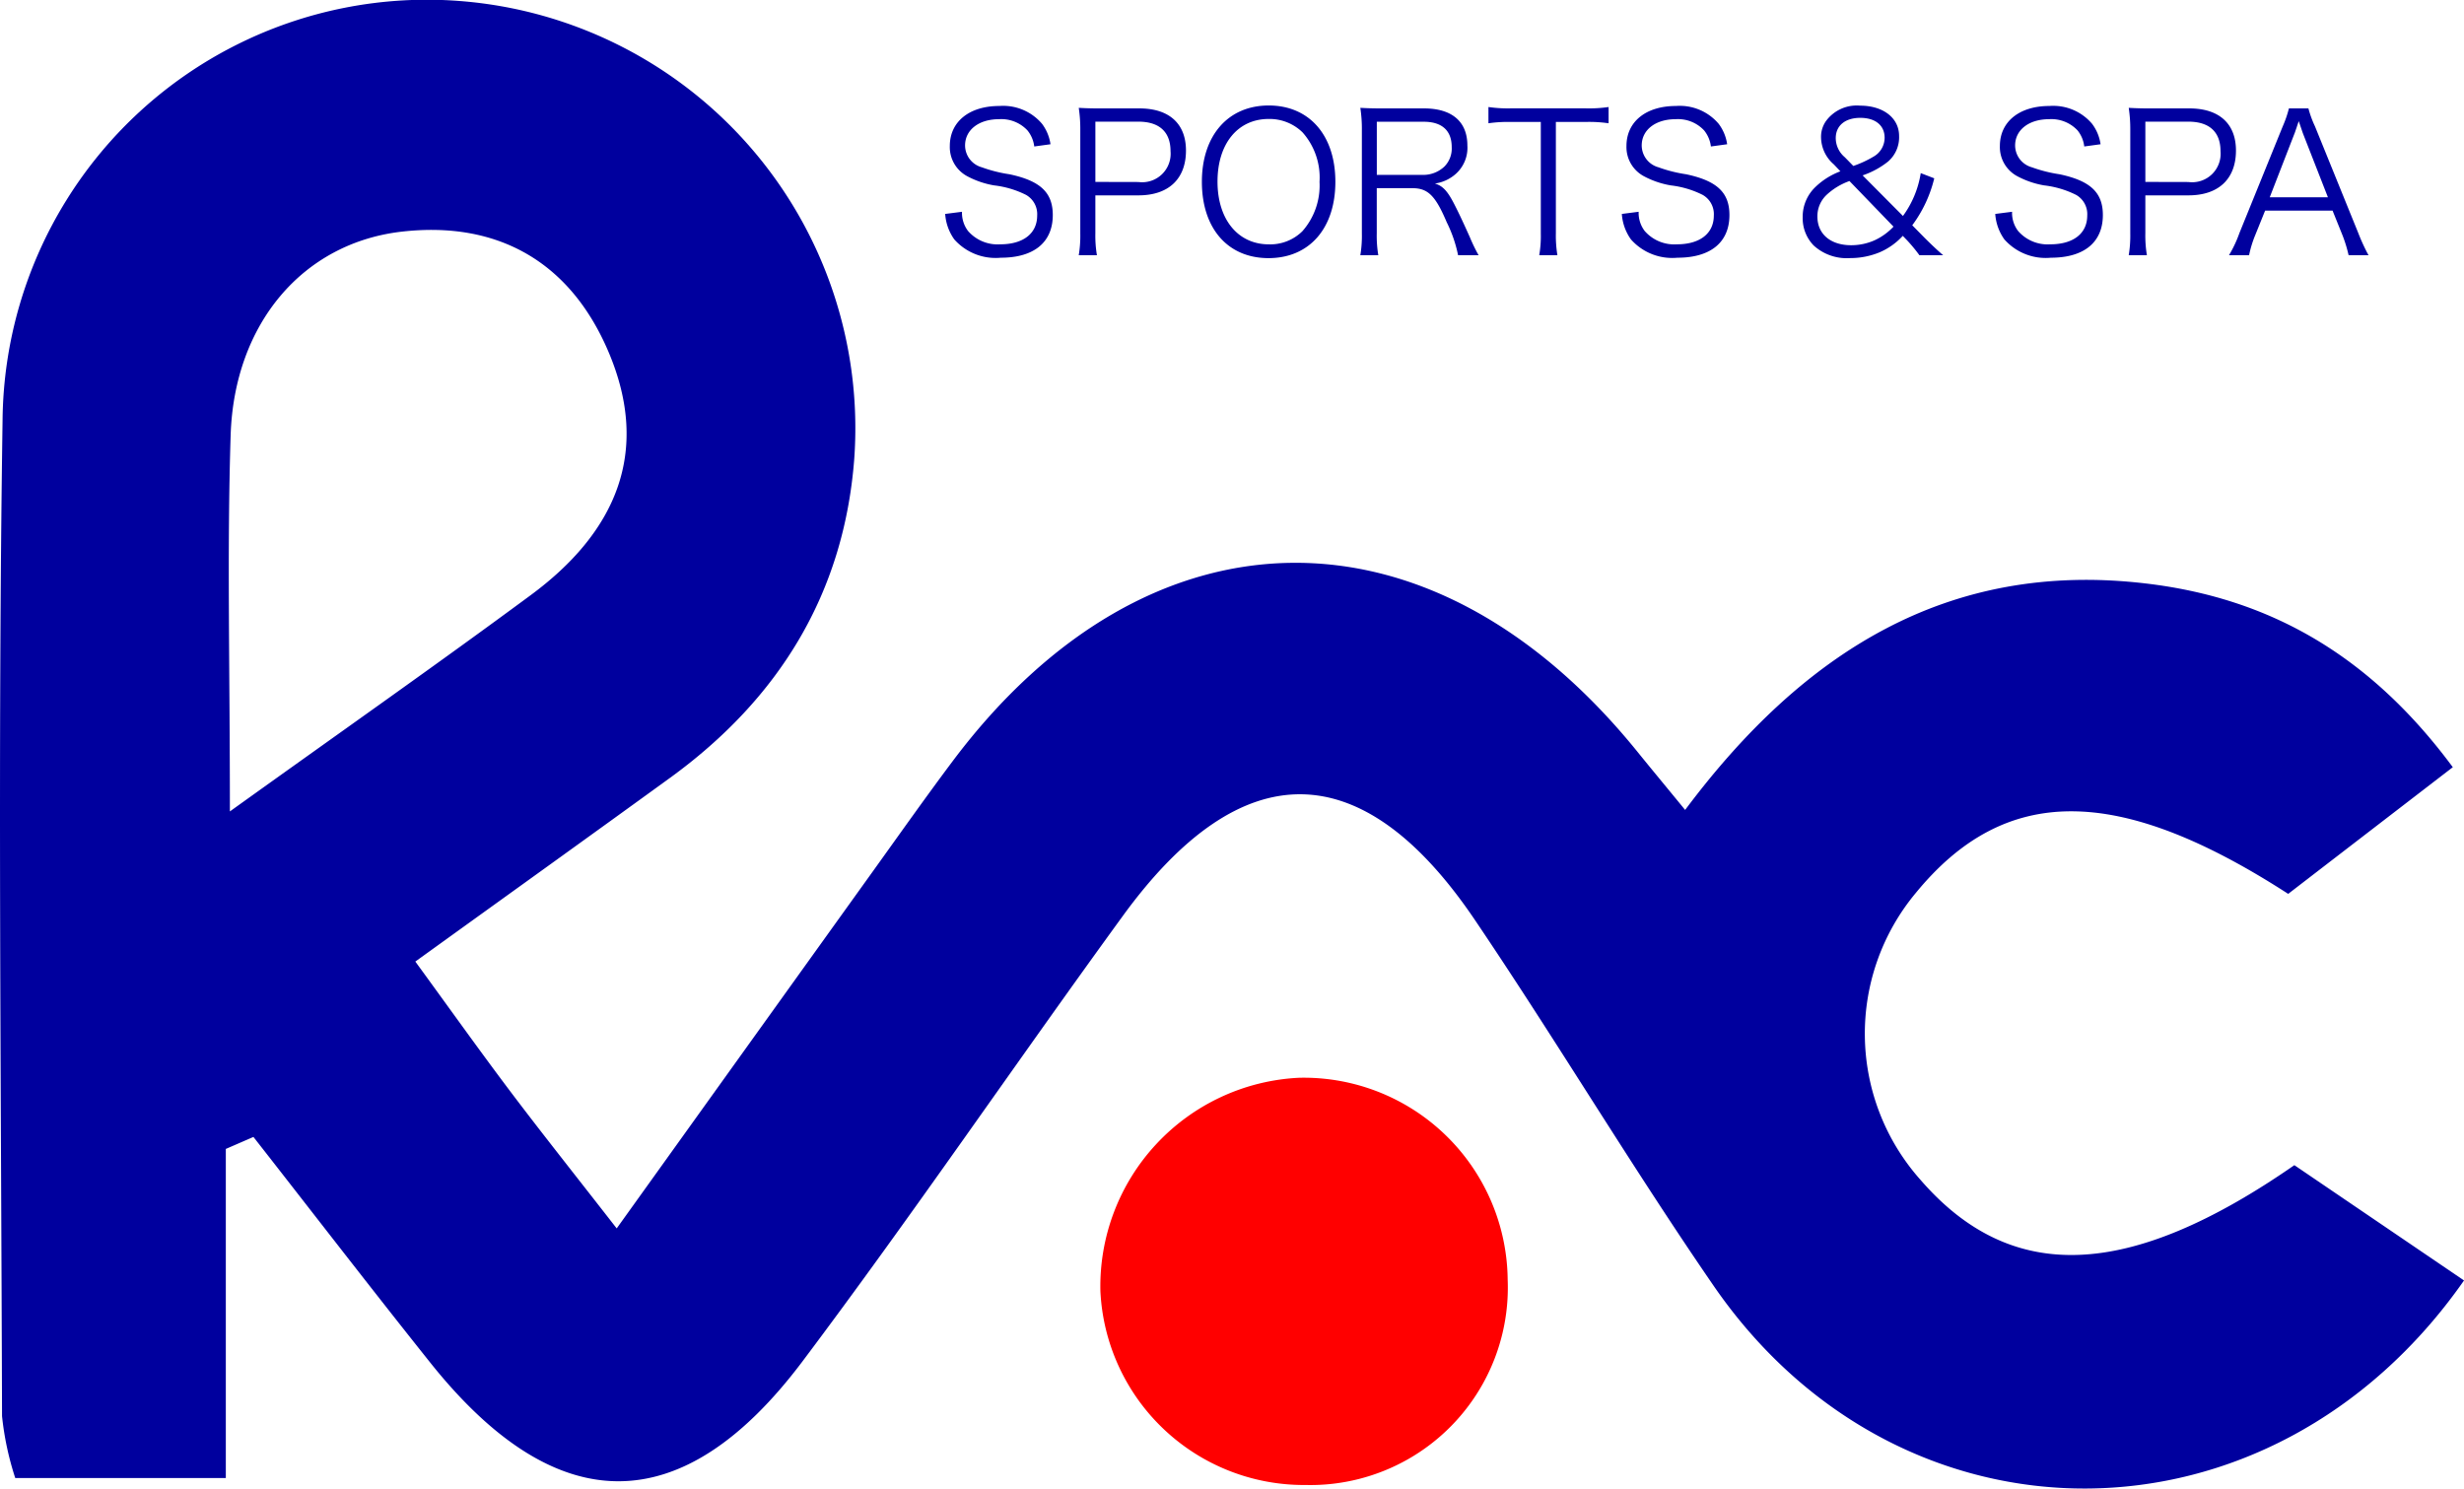
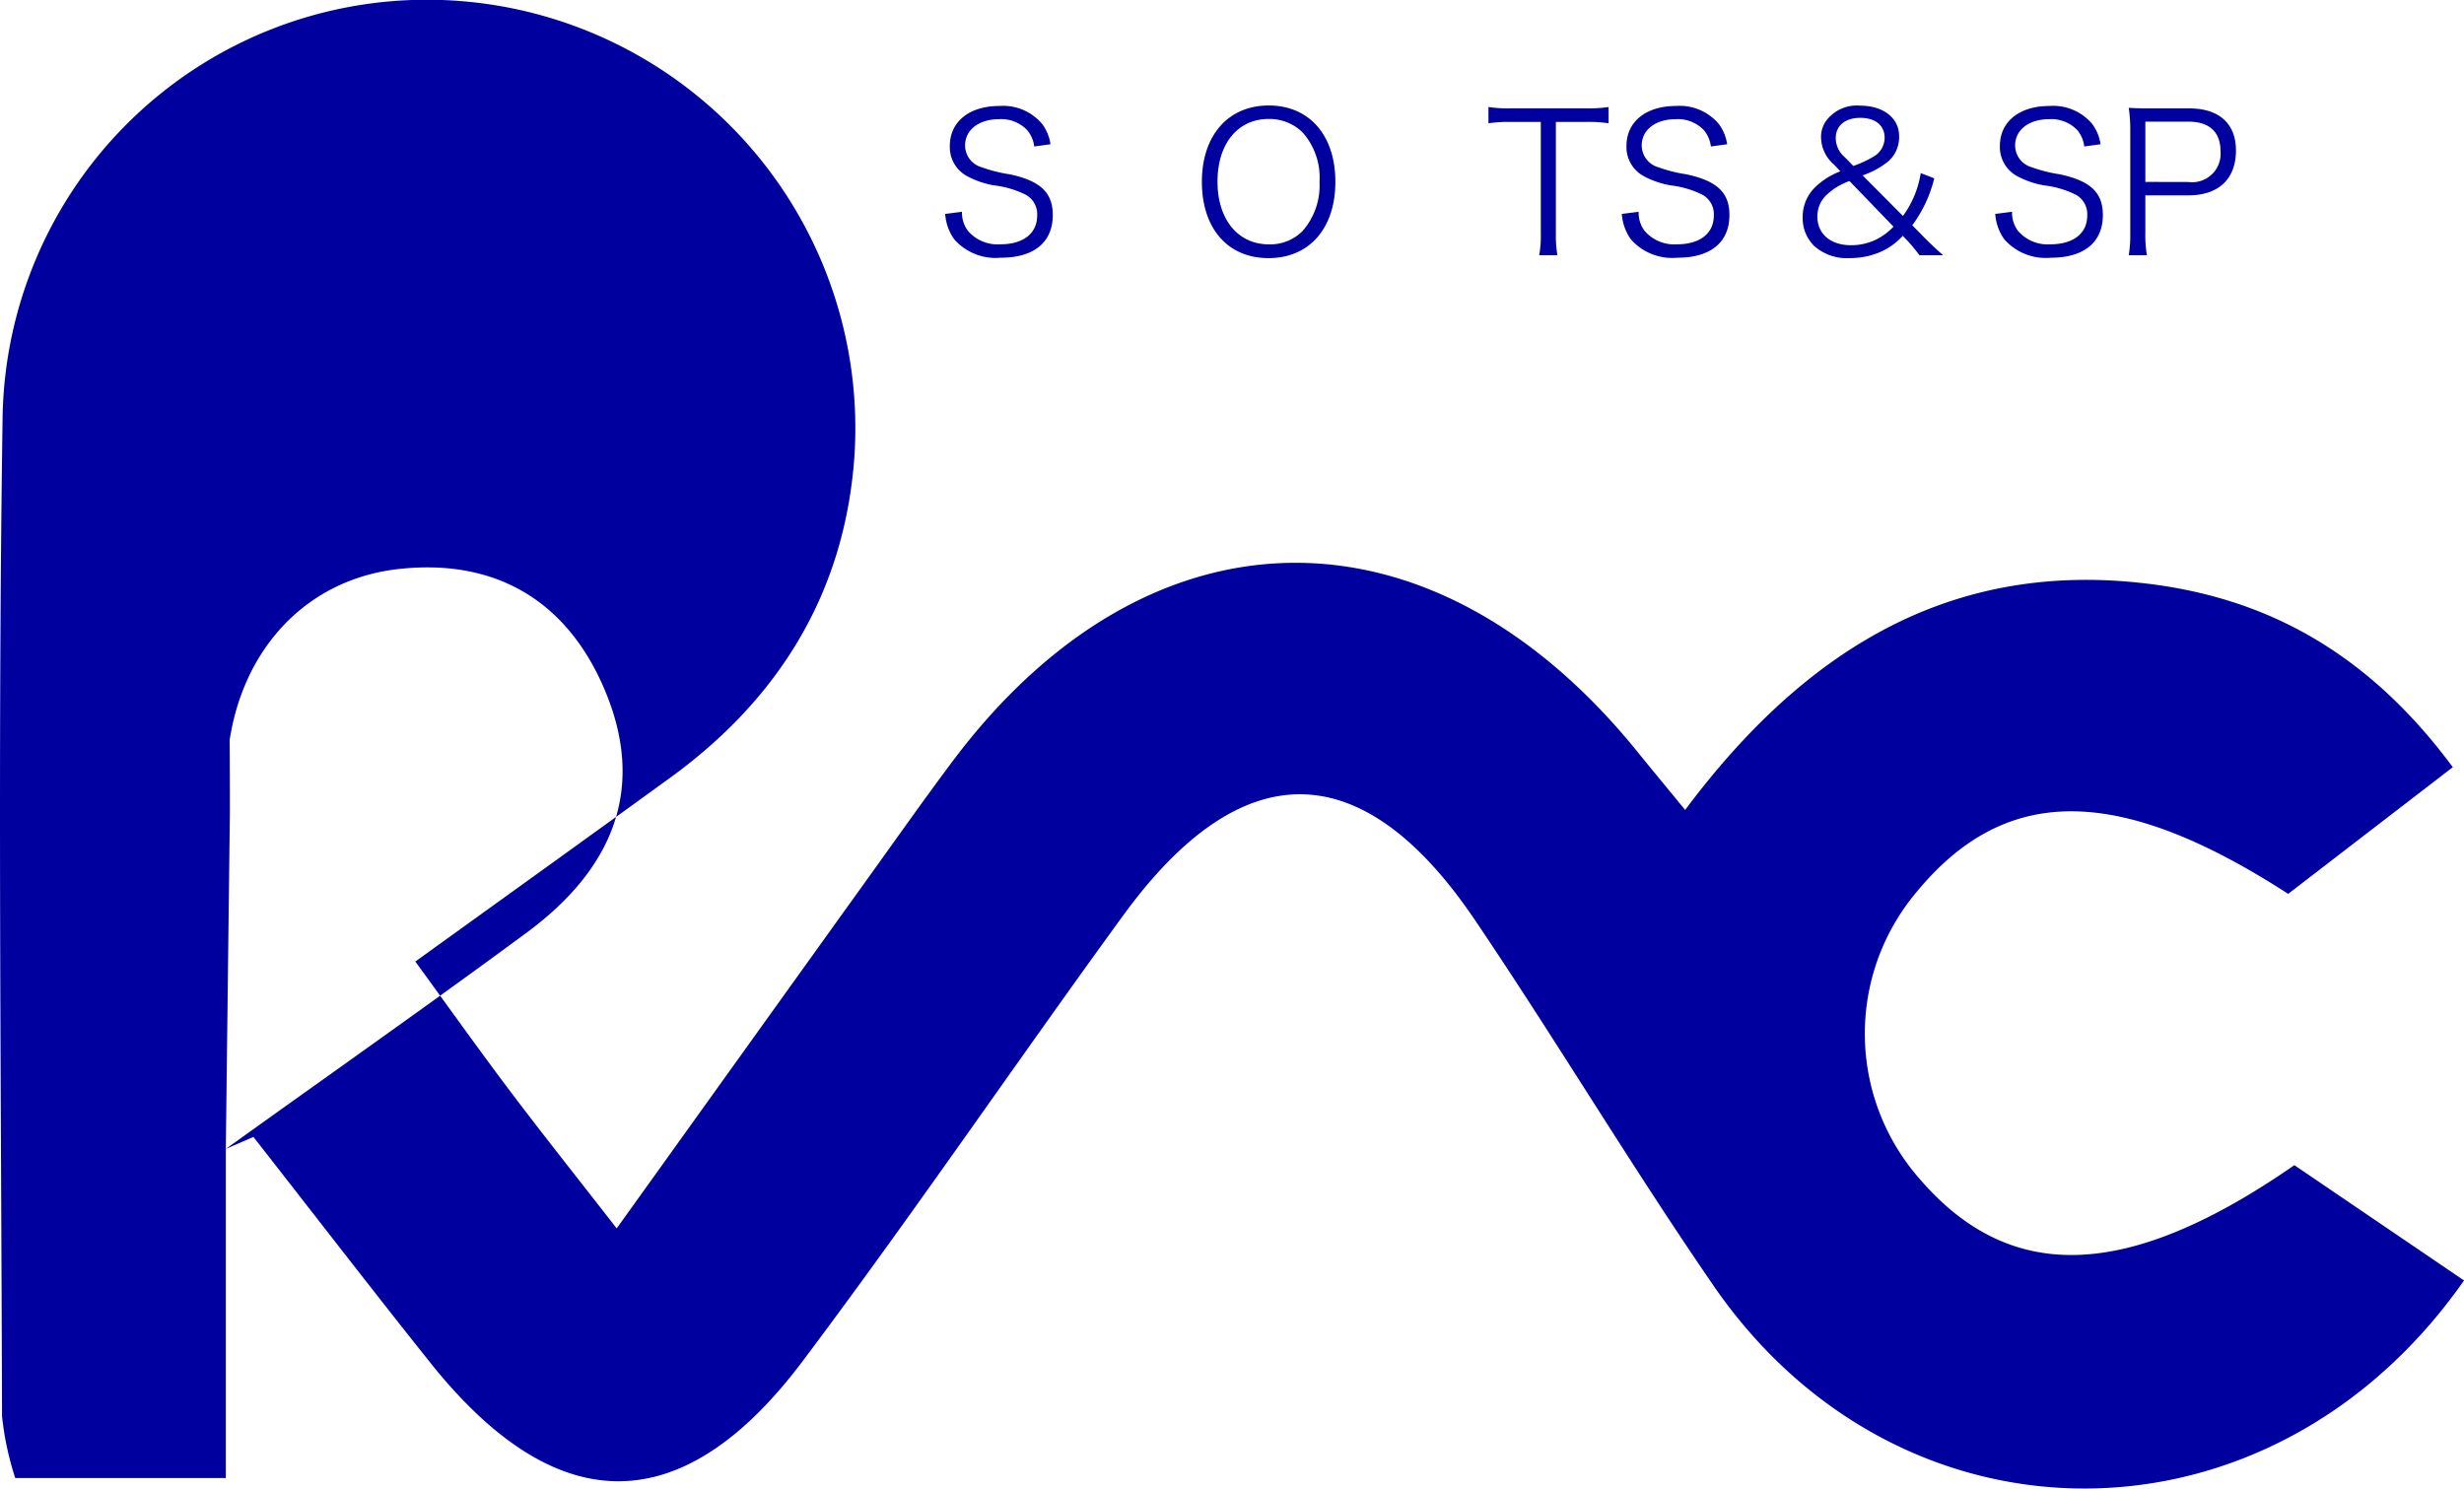
<svg xmlns="http://www.w3.org/2000/svg" width="184" height="111.174" viewBox="0 0 184 111.174">
  <g id="Group_1366" data-name="Group 1366" transform="translate(403.291 29)">
    <g id="Group_1363" data-name="Group 1363" transform="translate(-403.291 -29)">
      <g id="lDSe9u">
        <g id="Group_1362" data-name="Group 1362">
-           <path id="Path_1069" data-name="Path 1069" d="M-386.428,56.811v24.58h-15.724a22.253,22.253,0,0,1-.987-4.622c-.066-24.809-.326-49.624.04-74.429a31.688,31.688,0,0,1,34.118-31.266A32,32,0,0,1-339.5,5.27c-.767,10.058-5.628,17.92-13.739,23.813-6.062,4.4-12.153,8.77-19.037,13.733,2.571,3.525,4.767,6.613,7.047,9.638,2.328,3.088,4.738,6.113,7.99,10.292,6.71-9.356,12.946-18.055,19.187-26.747,1.95-2.716,3.879-5.45,5.884-8.126,14.614-19.513,35.711-19.806,51.151-.729,1.018,1.26,2.051,2.5,3.564,4.348,8.785-11.757,19.614-18.654,34.383-16.916,9.281,1.09,16.76,5.373,22.943,13.724-4.287,3.3-8.36,6.432-12.292,9.461-12.753-8.239-21.159-8.175-27.794-.088a16.418,16.418,0,0,0,.355,21.469c6.728,7.745,15.464,7.51,27.9-1.119l12.669,8.611c-14.453,20.674-42.11,20.637-56.044.386-6.157-8.95-11.73-18.3-17.812-27.3-8.4-12.433-17.414-12.517-26.289-.324-8.036,11.041-15.715,22.344-23.914,33.259-9.012,12-18.412,11.9-27.818.11-4.45-5.578-8.8-11.23-13.2-16.85Zm.3-25.205c8.6-6.168,15.6-11.081,22.474-16.16,6.258-4.624,9.032-10.6,5.789-18.2-2.853-6.684-8.243-9.75-15.381-8.95-7.444.835-12.554,6.9-12.821,15.2C-386.34,12.108-386.124,20.739-386.124,31.606Z" transform="translate(403.291 29)" fill="#00009e" />
+           <path id="Path_1069" data-name="Path 1069" d="M-386.428,56.811v24.58h-15.724a22.253,22.253,0,0,1-.987-4.622c-.066-24.809-.326-49.624.04-74.429a31.688,31.688,0,0,1,34.118-31.266A32,32,0,0,1-339.5,5.27c-.767,10.058-5.628,17.92-13.739,23.813-6.062,4.4-12.153,8.77-19.037,13.733,2.571,3.525,4.767,6.613,7.047,9.638,2.328,3.088,4.738,6.113,7.99,10.292,6.71-9.356,12.946-18.055,19.187-26.747,1.95-2.716,3.879-5.45,5.884-8.126,14.614-19.513,35.711-19.806,51.151-.729,1.018,1.26,2.051,2.5,3.564,4.348,8.785-11.757,19.614-18.654,34.383-16.916,9.281,1.09,16.76,5.373,22.943,13.724-4.287,3.3-8.36,6.432-12.292,9.461-12.753-8.239-21.159-8.175-27.794-.088a16.418,16.418,0,0,0,.355,21.469c6.728,7.745,15.464,7.51,27.9-1.119l12.669,8.611c-14.453,20.674-42.11,20.637-56.044.386-6.157-8.95-11.73-18.3-17.812-27.3-8.4-12.433-17.414-12.517-26.289-.324-8.036,11.041-15.715,22.344-23.914,33.259-9.012,12-18.412,11.9-27.818.11-4.45-5.578-8.8-11.23-13.2-16.85Zc8.6-6.168,15.6-11.081,22.474-16.16,6.258-4.624,9.032-10.6,5.789-18.2-2.853-6.684-8.243-9.75-15.381-8.95-7.444.835-12.554,6.9-12.821,15.2C-386.34,12.108-386.124,20.739-386.124,31.606Z" transform="translate(403.291 29)" fill="#00009e" />
        </g>
      </g>
-       <path id="Path_1070" data-name="Path 1070" d="M-335.568,22.614a14.748,14.748,0,0,1-15.09,15.347A15.213,15.213,0,0,1-365.981,23.5,15.594,15.594,0,0,1-351.14,7.546,15.233,15.233,0,0,1-335.568,22.614Z" transform="translate(448.154 72.949)" fill="red" />
    </g>
    <g id="Group_1365" data-name="Group 1365" transform="translate(-332.707 -21.12)">
      <g id="Group_1364" data-name="Group 1364">
        <path id="Path_1071" data-name="Path 1071" d="M-364.6-22.379a2.355,2.355,0,0,0-.507-1.2,2.671,2.671,0,0,0-2.135-.837c-1.487,0-2.524.793-2.524,1.963a1.7,1.7,0,0,0,1.256,1.63,10.526,10.526,0,0,0,2.062.52c2.309.489,3.232,1.37,3.232,3.044,0,2.033-1.4,3.188-3.879,3.188a4.12,4.12,0,0,1-3.478-1.37,3.69,3.69,0,0,1-.678-1.9l1.256-.161a2.234,2.234,0,0,0,.447,1.43,2.922,2.922,0,0,0,2.41,1c1.716,0,2.756-.808,2.756-2.15a1.65,1.65,0,0,0-.837-1.544,7.118,7.118,0,0,0-2.381-.707,6.591,6.591,0,0,1-1.963-.663,2.465,2.465,0,0,1-1.342-2.28c0-1.817,1.458-2.987,3.694-2.987a3.807,3.807,0,0,1,3.19,1.328,3.339,3.339,0,0,1,.634,1.529Z" transform="translate(371.249 25.439)" fill="#00009e" />
-         <path id="Path_1072" data-name="Path 1072" d="M-366.722-14.336a8.807,8.807,0,0,0,.115-1.615V-23.7a10.438,10.438,0,0,0-.115-1.643c.52.029.925.042,1.588.042h2.943c2.223,0,3.476,1.141,3.476,3.146,0,2.121-1.3,3.348-3.549,3.348h-3.218v2.842a8.833,8.833,0,0,0,.117,1.63Zm4.459-5.468a2.127,2.127,0,0,0,2.395-2.3c0-1.443-.837-2.207-2.395-2.207h-3.218v4.5Z" transform="translate(376.694 25.518)" fill="#00009e" />
        <path id="Path_1073" data-name="Path 1073" d="M-352.58-19.724c0,3.478-1.947,5.7-4.992,5.7s-4.976-2.223-4.976-5.7c0-3.463,1.961-5.7,4.992-5.7S-352.58-23.2-352.58-19.724Zm-2.467,3.694a5.161,5.161,0,0,0,1.284-3.694,5.076,5.076,0,0,0-1.269-3.694,3.527,3.527,0,0,0-2.525-1c-2.311,0-3.824,1.848-3.824,4.677s1.529,4.688,3.837,4.688A3.413,3.413,0,0,0-355.047-16.03Z" transform="translate(381.715 25.423)" fill="#00009e" />
-         <path id="Path_1074" data-name="Path 1074" d="M-349.877-14.336a9.994,9.994,0,0,0-.85-2.467c-.837-1.976-1.4-2.54-2.555-2.54h-2.668v3.377a8.763,8.763,0,0,0,.115,1.63h-1.342a8.782,8.782,0,0,0,.115-1.615v-7.734a10.4,10.4,0,0,0-.115-1.659c.5.029.908.042,1.573.042h3.174c2.093,0,3.247.982,3.247,2.771a2.612,2.612,0,0,1-.866,2.121,2.964,2.964,0,0,1-1.56.72c.593.174.952.564,1.471,1.588.348.678.694,1.427,1.141,2.423a12.779,12.779,0,0,0,.65,1.342Zm-2.654-6a2.3,2.3,0,0,0,1.63-.621,1.909,1.909,0,0,0,.548-1.458c0-1.225-.72-1.89-2.093-1.89h-3.5v3.97Z" transform="translate(388.176 25.518)" fill="#00009e" />
        <path id="Path_1075" data-name="Path 1075" d="M-347.8-15.934a8.962,8.962,0,0,0,.115,1.63h-1.357a8.46,8.46,0,0,0,.117-1.63v-8.325h-2.251a10.292,10.292,0,0,0-1.659.1v-1.214a10.1,10.1,0,0,0,1.646.1h5.626a10.08,10.08,0,0,0,1.7-.1v1.214a10.305,10.305,0,0,0-1.7-.1H-347.8Z" transform="translate(393.401 25.486)" fill="#00009e" />
        <path id="Path_1076" data-name="Path 1076" d="M-341.66-22.379a2.355,2.355,0,0,0-.507-1.2,2.671,2.671,0,0,0-2.135-.837c-1.487,0-2.524.793-2.524,1.963a1.7,1.7,0,0,0,1.256,1.63,10.528,10.528,0,0,0,2.062.52c2.309.489,3.232,1.37,3.232,3.044,0,2.033-1.4,3.188-3.879,3.188a4.119,4.119,0,0,1-3.478-1.37,3.689,3.689,0,0,1-.678-1.9l1.256-.161a2.235,2.235,0,0,0,.447,1.43,2.922,2.922,0,0,0,2.41,1c1.716,0,2.756-.808,2.756-2.15a1.649,1.649,0,0,0-.837-1.544,7.138,7.138,0,0,0-2.381-.707,6.589,6.589,0,0,1-1.963-.663,2.465,2.465,0,0,1-1.342-2.28c0-1.817,1.458-2.987,3.694-2.987a3.8,3.8,0,0,1,3.188,1.328,3.316,3.316,0,0,1,.637,1.529Z" transform="translate(398.838 25.439)" fill="#00009e" />
        <path id="Path_1077" data-name="Path 1077" d="M-333.466-14.25a11.919,11.919,0,0,0-.908-1.1l-.333-.346a5.022,5.022,0,0,1-1.76,1.242,5.761,5.761,0,0,1-2.179.419,3.663,3.663,0,0,1-2.712-.938,2.919,2.919,0,0,1-.824-2.108,3.066,3.066,0,0,1,.952-2.265,5.41,5.41,0,0,1,1.864-1.17l-.491-.518a2.707,2.707,0,0,1-.954-2.035,2.04,2.04,0,0,1,.377-1.212,2.847,2.847,0,0,1,2.538-1.139c1.734,0,2.914.923,2.914,2.265a2.394,2.394,0,0,1-.835,1.919,6.27,6.27,0,0,1-1.89,1.024l3.013,3.031a7.357,7.357,0,0,0,1.328-3.2l1.009.388A9.679,9.679,0,0,1-334-16.486l.936.952c.478.476.967.938,1.372,1.284Zm-5.223-5.54a4.944,4.944,0,0,0-1.672,1,2.2,2.2,0,0,0-.723,1.646c0,1.313.98,2.148,2.525,2.148a4.289,4.289,0,0,0,1.789-.388,4.582,4.582,0,0,0,1.37-1Zm.289-1.126a8.074,8.074,0,0,0,1.5-.692,1.627,1.627,0,0,0,.837-1.414c0-.923-.692-1.487-1.817-1.487s-1.833.577-1.833,1.516a1.876,1.876,0,0,0,.679,1.427Z" transform="translate(406.214 25.431)" fill="#00009e" />
        <path id="Path_1078" data-name="Path 1078" d="M-329.005-22.379a2.336,2.336,0,0,0-.5-1.2,2.677,2.677,0,0,0-2.135-.837c-1.487,0-2.527.793-2.527,1.963a1.7,1.7,0,0,0,1.256,1.63,10.583,10.583,0,0,0,2.064.52c2.309.489,3.232,1.37,3.232,3.044,0,2.033-1.4,3.188-3.881,3.188a4.118,4.118,0,0,1-3.476-1.37,3.69,3.69,0,0,1-.679-1.9l1.256-.161a2.235,2.235,0,0,0,.447,1.43,2.92,2.92,0,0,0,2.408,1c1.718,0,2.758-.808,2.758-2.15a1.65,1.65,0,0,0-.837-1.544,7.162,7.162,0,0,0-2.381-.707,6.568,6.568,0,0,1-1.963-.663,2.465,2.465,0,0,1-1.342-2.28c0-1.817,1.458-2.987,3.694-2.987a3.8,3.8,0,0,1,3.188,1.328,3.316,3.316,0,0,1,.637,1.529Z" transform="translate(414.063 25.439)" fill="#00009e" />
        <path id="Path_1079" data-name="Path 1079" d="M-331.129-14.336a9.005,9.005,0,0,0,.115-1.615V-23.7a10.708,10.708,0,0,0-.115-1.643c.52.029.923.042,1.586.042h2.943c2.223,0,3.478,1.141,3.478,3.146,0,2.121-1.3,3.348-3.549,3.348h-3.218v2.842a8.833,8.833,0,0,0,.117,1.63Zm4.459-5.468a2.127,2.127,0,0,0,2.395-2.3c0-1.443-.837-2.207-2.395-2.207h-3.218v4.5Z" transform="translate(419.509 25.518)" fill="#00009e" />
-         <path id="Path_1080" data-name="Path 1080" d="M-318.8-14.359a10.384,10.384,0,0,0-.449-1.472l-.749-1.861h-5.036l-.751,1.861a8.152,8.152,0,0,0-.447,1.472h-1.5a9.185,9.185,0,0,0,.78-1.659l3.232-7.963a8.451,8.451,0,0,0,.463-1.344h1.456a7.721,7.721,0,0,0,.491,1.344l3.232,7.963a14.466,14.466,0,0,0,.764,1.659Zm-3.406-9.089c-.044-.117-.044-.13-.317-.923-.073.216-.13.374-.159.476-.086.231-.13.39-.159.447l-1.848,4.76h4.344Z" transform="translate(423.599 25.541)" fill="#00009e" />
      </g>
    </g>
  </g>
</svg>